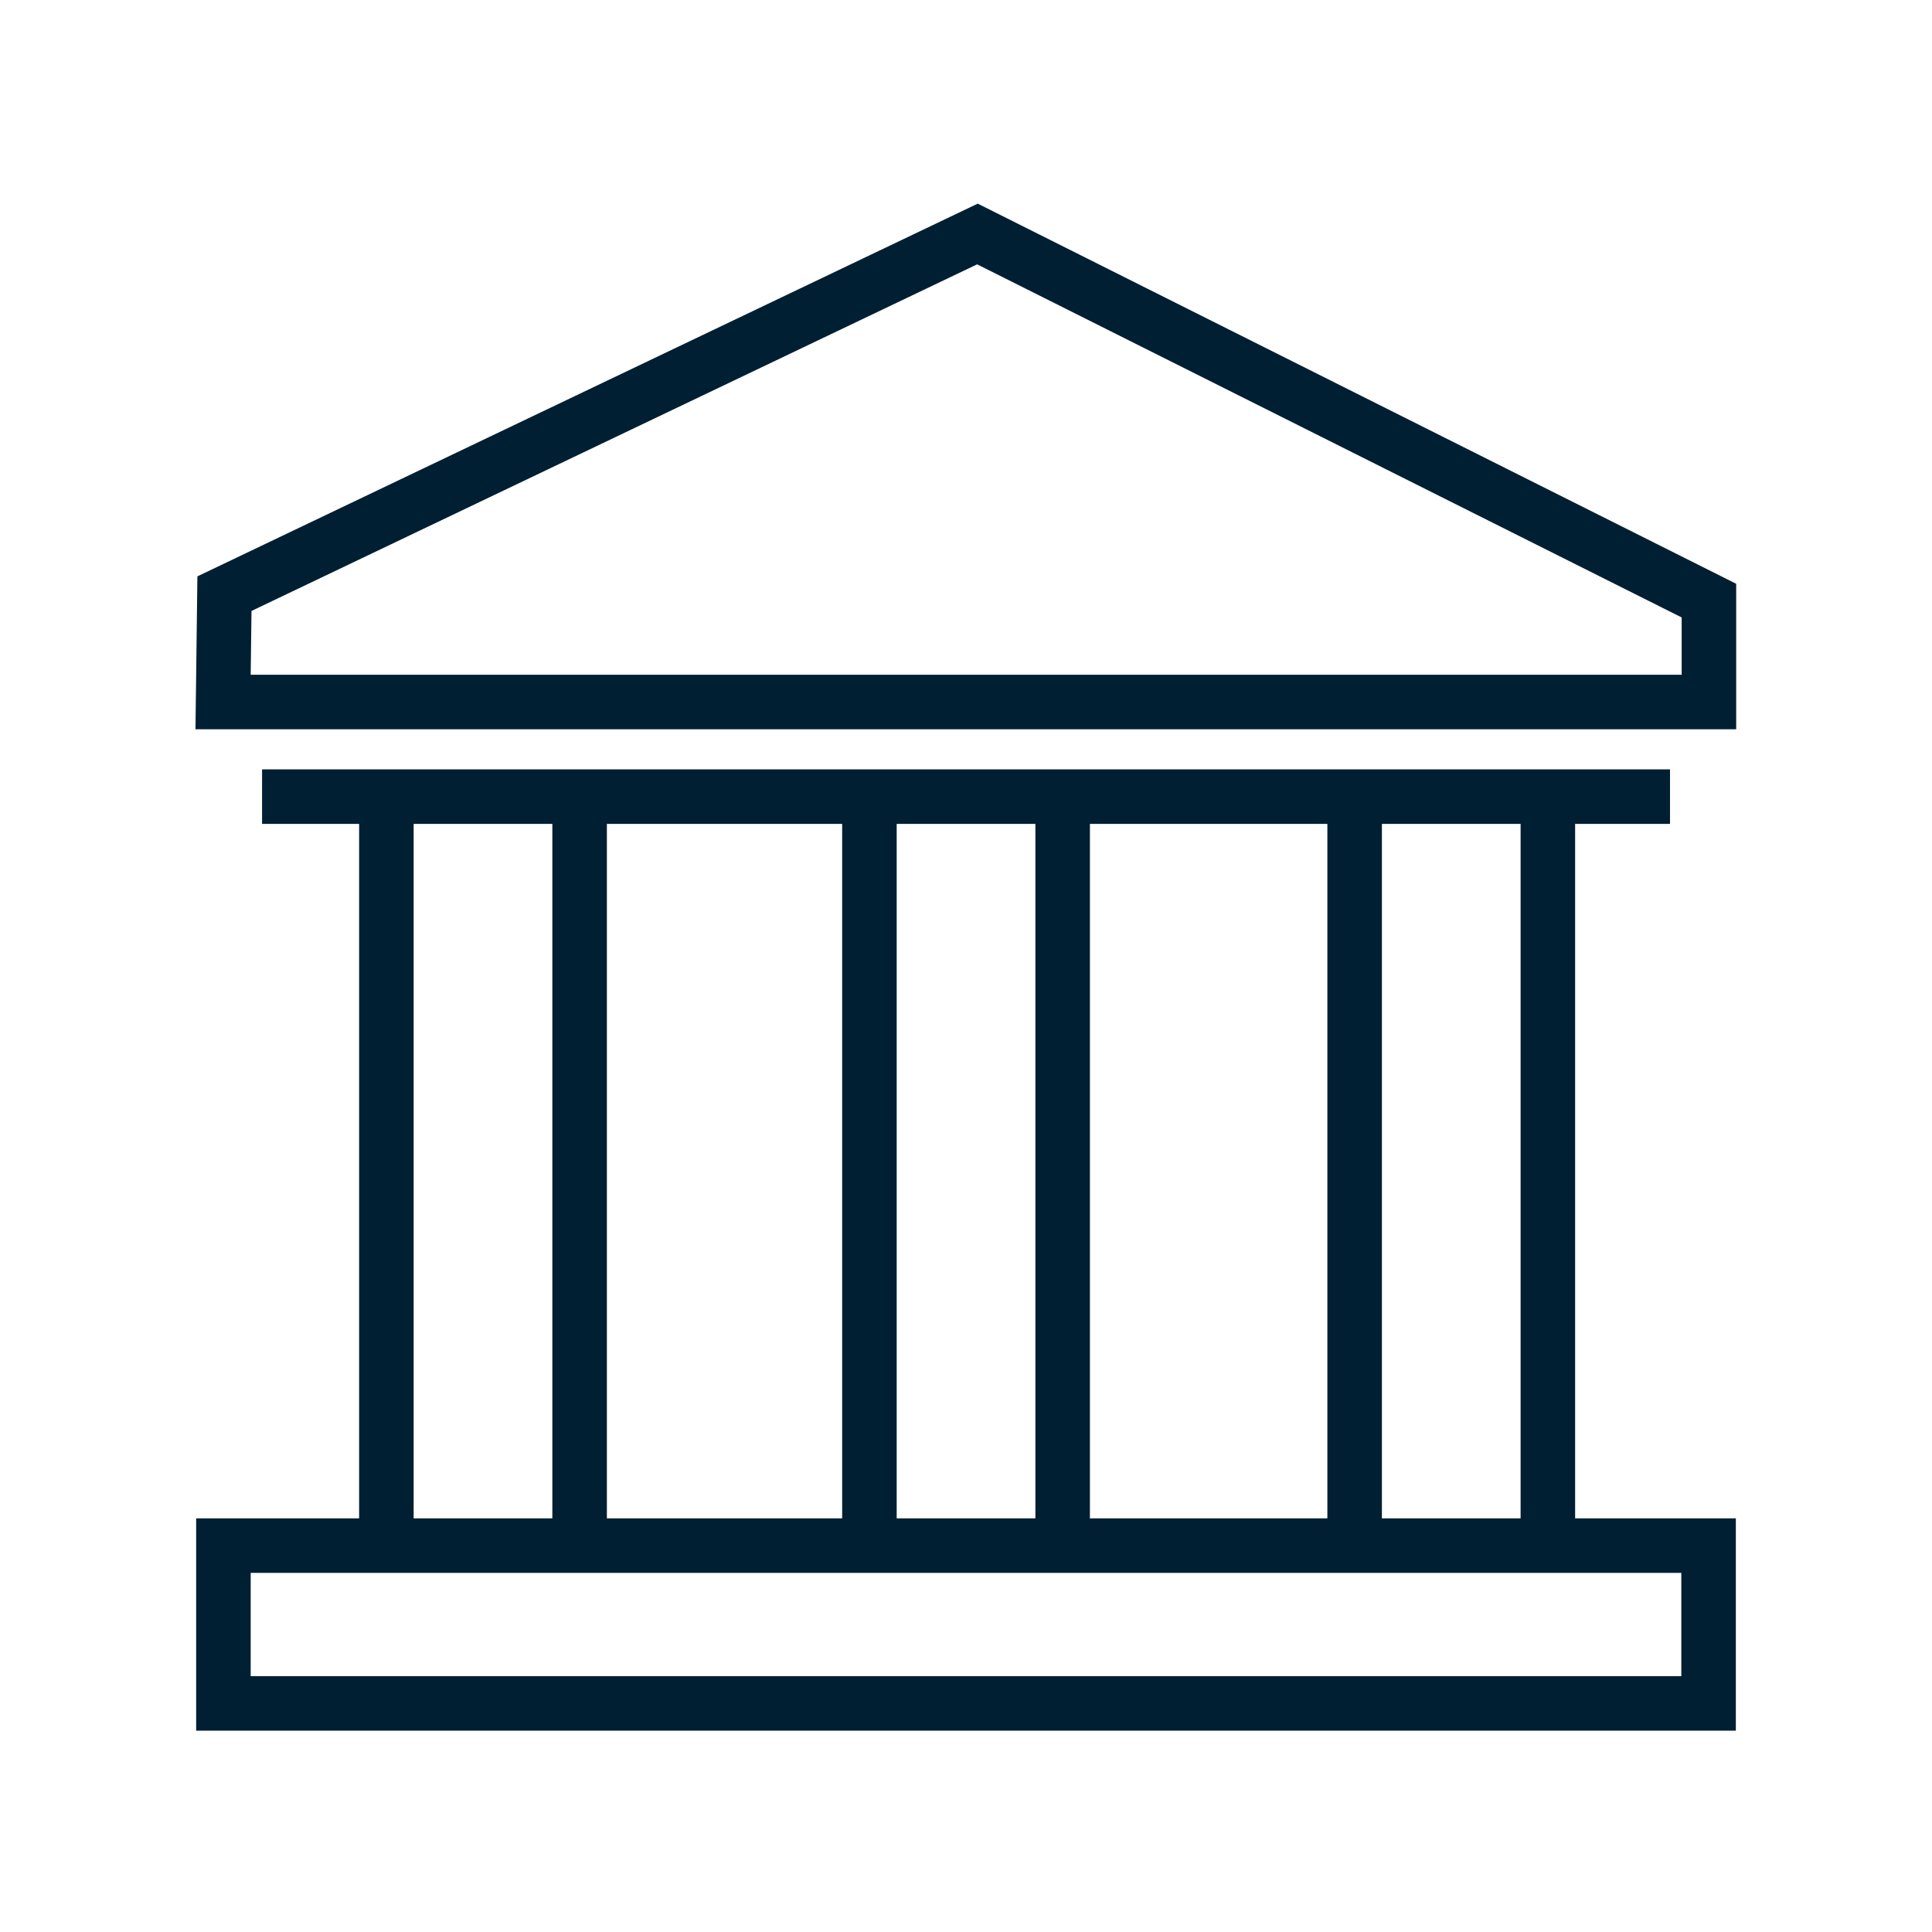
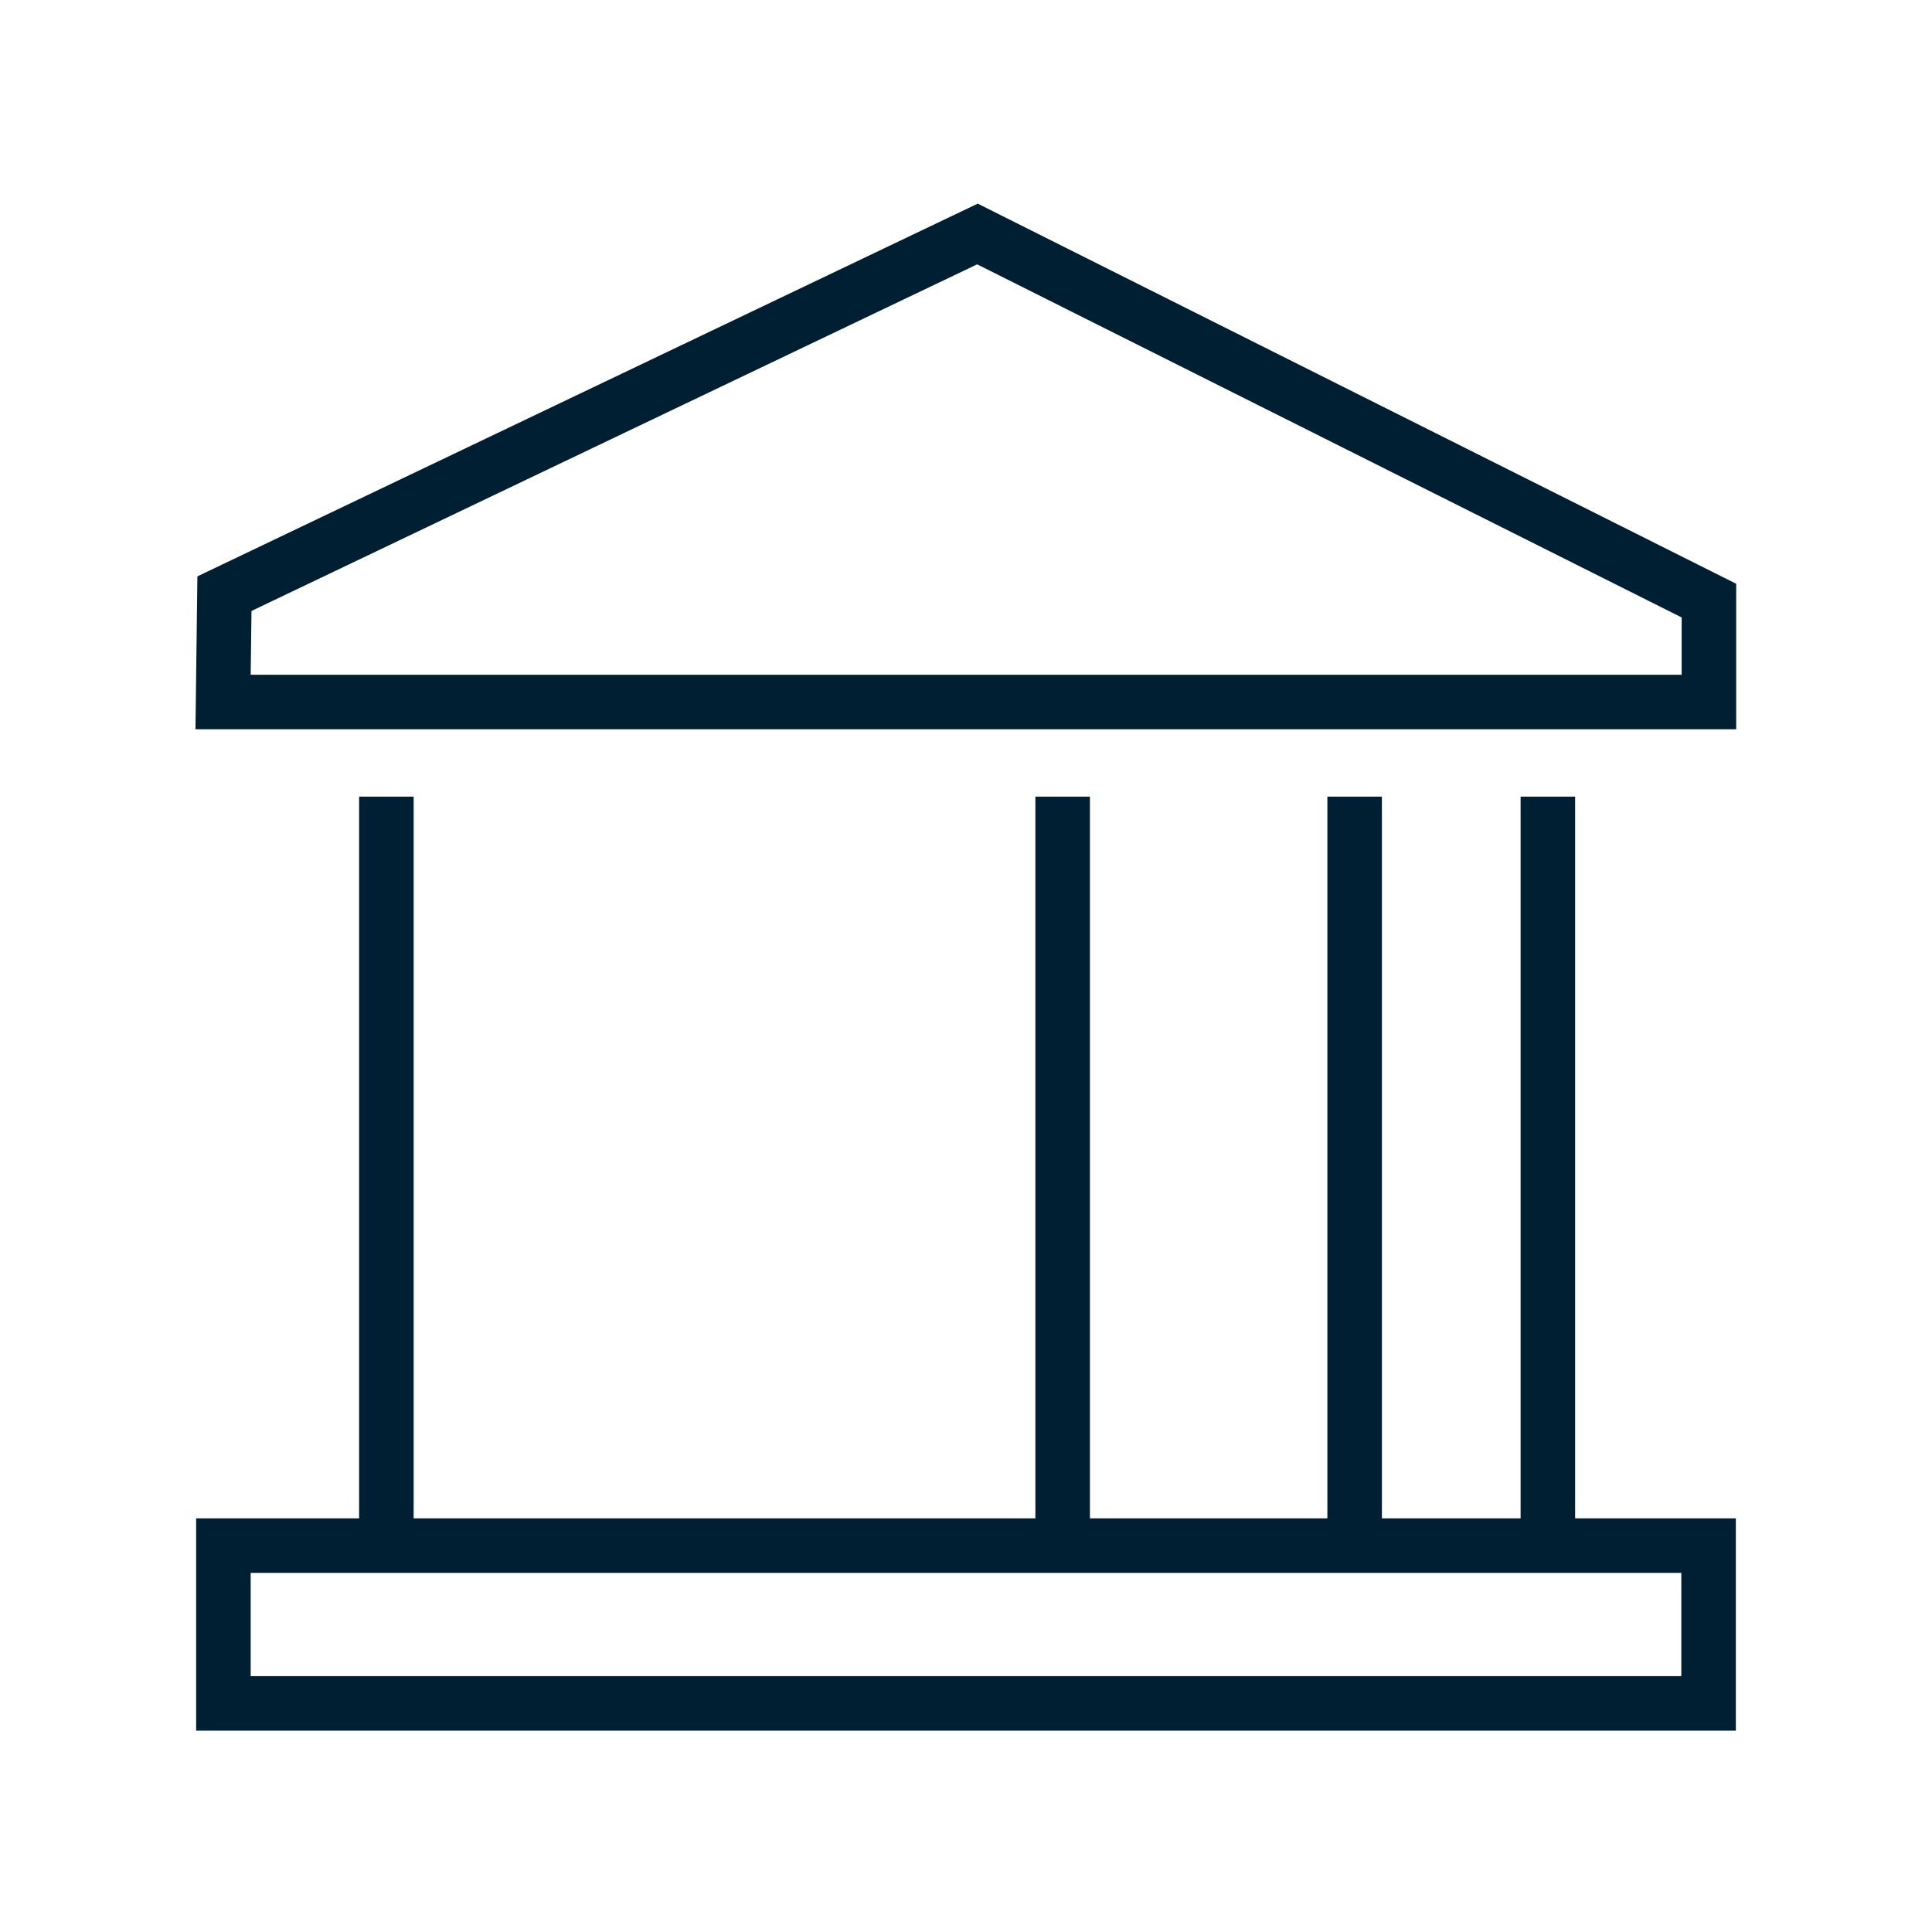
<svg xmlns="http://www.w3.org/2000/svg" id="Layer_2" viewBox="0 0 283.46 283.46">
  <defs>
    <style>.cls-1{fill:none;stroke:#001f33;stroke-miterlimit:22.93;stroke-width:8px;}</style>
  </defs>
  <rect class="cls-1" x="32.78" y="226.77" width="217.9" height="23.15" />
  <polygon class="cls-1" points="143.41 34.33 32.93 87.1 32.73 103 66.09 103 250.73 103 250.73 88.12 143.41 34.33" />
  <g>
    <line class="cls-1" x1="56.69" y1="226.77" x2="56.69" y2="116.88" />
-     <line class="cls-1" x1="85.04" y1="226.77" x2="85.04" y2="116.88" />
  </g>
  <g>
    <line class="cls-1" x1="198.75" y1="226.77" x2="198.75" y2="116.88" />
    <line class="cls-1" x1="227.1" y1="226.77" x2="227.1" y2="116.88" />
  </g>
  <g>
-     <line class="cls-1" x1="127.56" y1="226.77" x2="127.56" y2="116.88" />
    <line class="cls-1" x1="155.91" y1="226.77" x2="155.91" y2="116.88" />
  </g>
-   <line class="cls-1" x1="38.45" y1="116.88" x2="245.02" y2="116.88" />
</svg>